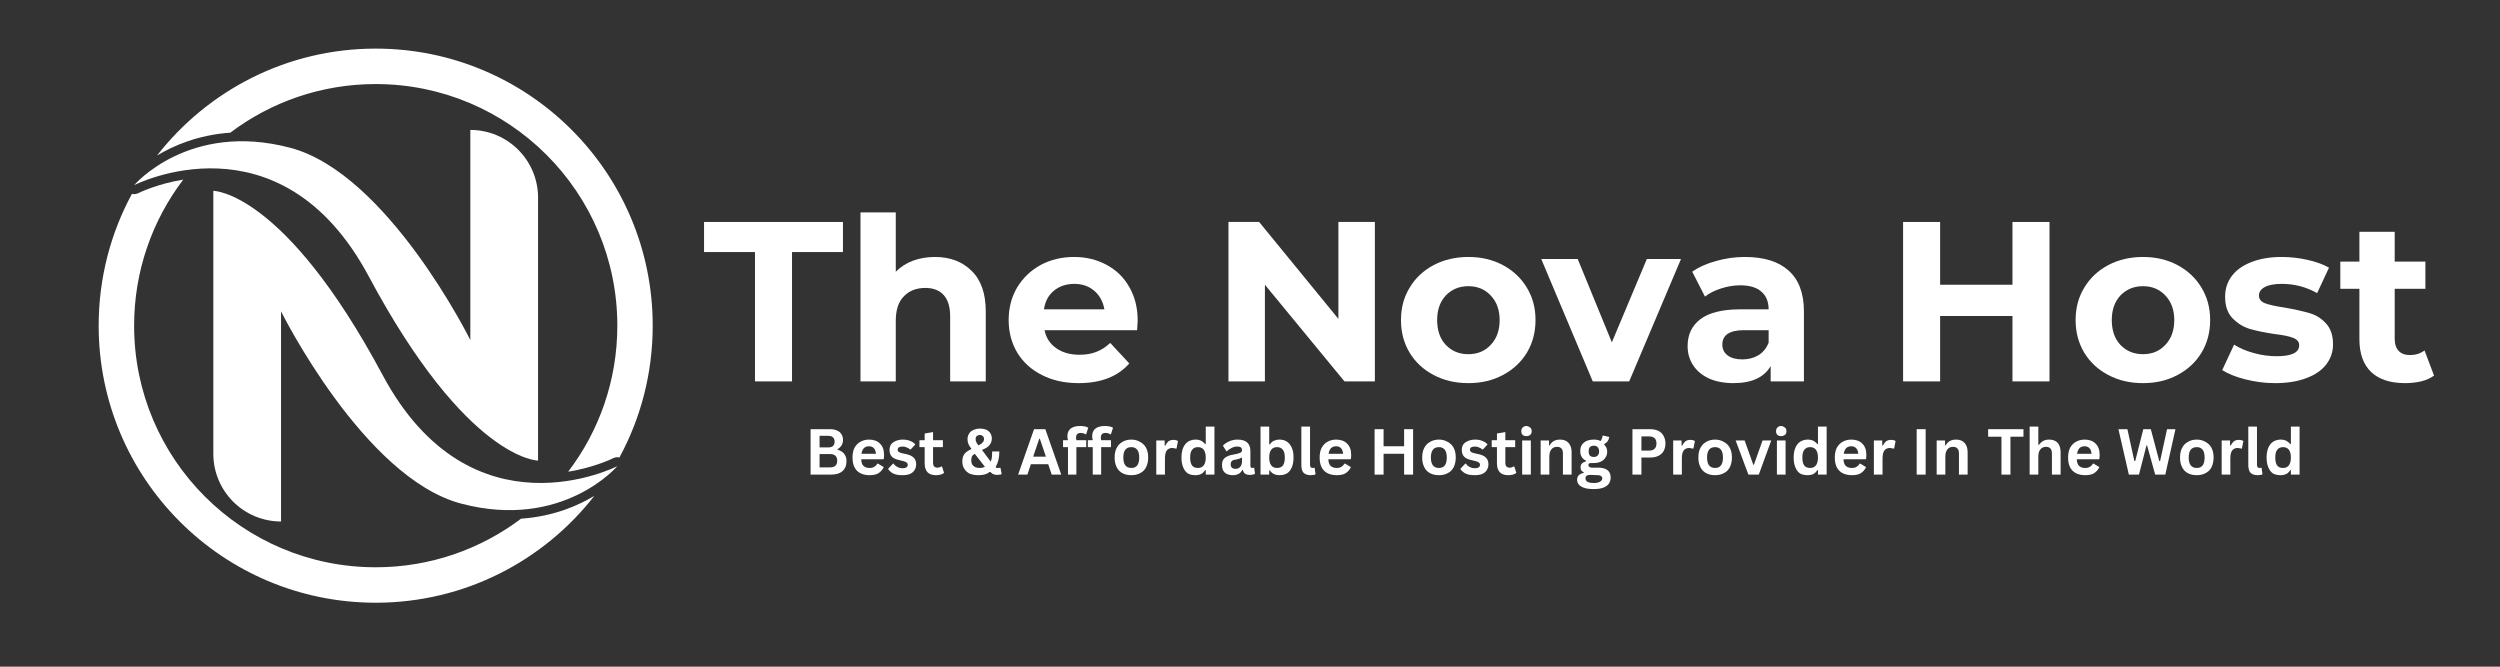
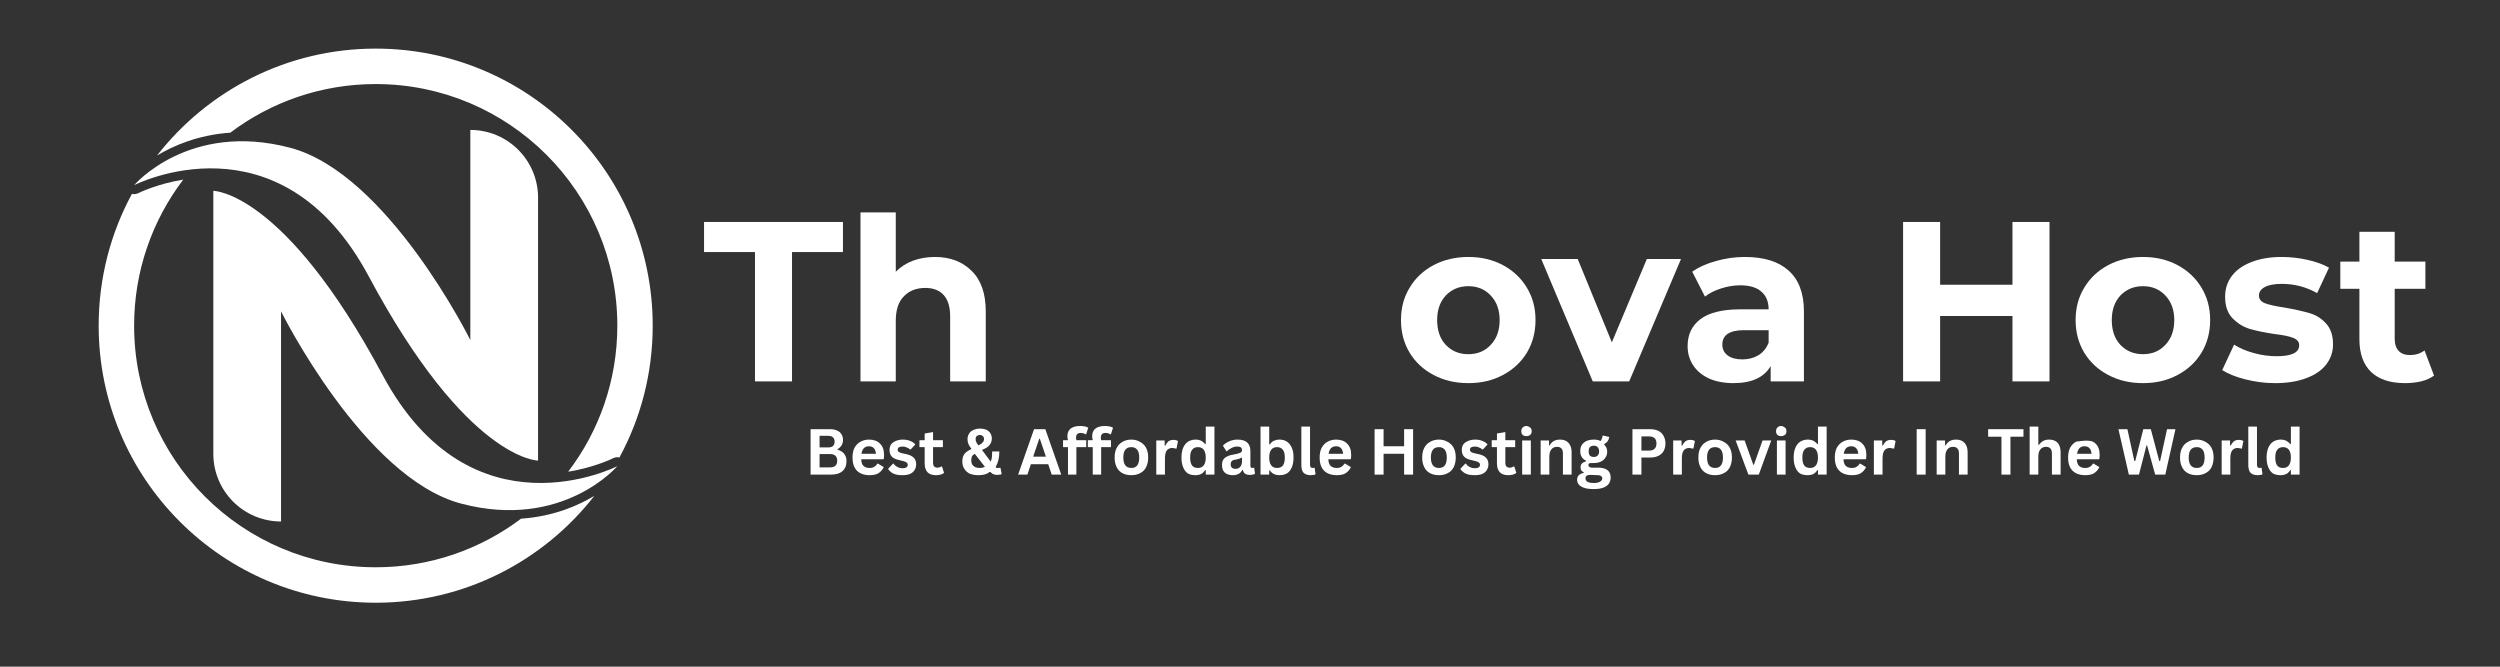
<svg xmlns="http://www.w3.org/2000/svg" width="180" viewBox="0 0 135 36" height="48" preserveAspectRatio="xMidYMid meet">
  <rect x="0" y="0" width="135" height="36" fill="#333333" stroke="none" />
  <defs>
    <g />
    <clipPath id="42357ec0e8">
      <path d="M 5.328 9.695 L 32.137 9.695 L 32.137 32.547 L 5.328 32.547 Z M 5.328 9.695 " clip-rule="nonzero" />
    </clipPath>
    <clipPath id="6dd4effe56">
      <path d="M 8.449 2.629 L 35.246 2.629 L 35.246 25.488 L 8.449 25.488 Z M 8.449 2.629 " clip-rule="nonzero" />
    </clipPath>
  </defs>
  <g fill="#ffffff" fill-opacity="1">
    <g transform="translate(37.972, 20.595)">
      <g>
        <path d="M 2.797 -6.984 L 0.047 -6.984 L 0.047 -8.609 L 7.547 -8.609 L 7.547 -6.984 L 4.797 -6.984 L 4.797 0 L 2.797 0 Z M 2.797 -6.984 " />
      </g>
    </g>
  </g>
  <g fill="#ffffff" fill-opacity="1">
    <g transform="translate(45.575, 20.595)">
      <g>
        <path d="M 4.906 -6.719 C 5.727 -6.719 6.391 -6.469 6.891 -5.969 C 7.398 -5.477 7.656 -4.75 7.656 -3.781 L 7.656 0 L 5.734 0 L 5.734 -3.5 C 5.734 -4.02 5.617 -4.406 5.391 -4.656 C 5.16 -4.914 4.828 -5.047 4.391 -5.047 C 3.91 -5.047 3.523 -4.895 3.234 -4.594 C 2.941 -4.301 2.797 -3.859 2.797 -3.266 L 2.797 0 L 0.891 0 L 0.891 -9.125 L 2.797 -9.125 L 2.797 -5.922 C 3.055 -6.18 3.363 -6.379 3.719 -6.516 C 4.082 -6.648 4.477 -6.719 4.906 -6.719 Z M 4.906 -6.719 " />
      </g>
    </g>
  </g>
  <g fill="#ffffff" fill-opacity="1">
    <g transform="translate(54.076, 20.595)">
      <g>
-         <path d="M 7.359 -3.281 C 7.359 -3.258 7.348 -3.086 7.328 -2.766 L 2.328 -2.766 C 2.41 -2.359 2.617 -2.035 2.953 -1.797 C 3.297 -1.555 3.719 -1.438 4.219 -1.438 C 4.562 -1.438 4.863 -1.488 5.125 -1.594 C 5.395 -1.695 5.645 -1.859 5.875 -2.078 L 6.906 -0.969 C 6.281 -0.258 5.367 0.094 4.172 0.094 C 3.422 0.094 2.758 -0.051 2.188 -0.344 C 1.613 -0.633 1.172 -1.035 0.859 -1.547 C 0.547 -2.066 0.391 -2.656 0.391 -3.312 C 0.391 -3.957 0.539 -4.539 0.844 -5.062 C 1.156 -5.582 1.578 -5.988 2.109 -6.281 C 2.648 -6.57 3.254 -6.719 3.922 -6.719 C 4.566 -6.719 5.148 -6.578 5.672 -6.297 C 6.203 -6.016 6.613 -5.613 6.906 -5.094 C 7.207 -4.57 7.359 -3.969 7.359 -3.281 Z M 3.938 -5.266 C 3.5 -5.266 3.129 -5.141 2.828 -4.891 C 2.535 -4.648 2.359 -4.316 2.297 -3.891 L 5.562 -3.891 C 5.488 -4.305 5.305 -4.641 5.016 -4.891 C 4.723 -5.141 4.363 -5.266 3.938 -5.266 Z M 3.938 -5.266 " />
-       </g>
+         </g>
    </g>
  </g>
  <g fill="#ffffff" fill-opacity="1">
    <g transform="translate(61.84, 20.595)">
      <g />
    </g>
  </g>
  <g fill="#ffffff" fill-opacity="1">
    <g transform="translate(65.321, 20.595)">
      <g>
-         <path d="M 8.922 -8.609 L 8.922 0 L 7.281 0 L 2.984 -5.219 L 2.984 0 L 1.016 0 L 1.016 -8.609 L 2.672 -8.609 L 6.953 -3.375 L 6.953 -8.609 Z M 8.922 -8.609 " />
-       </g>
+         </g>
    </g>
  </g>
  <g fill="#ffffff" fill-opacity="1">
    <g transform="translate(75.262, 20.595)">
      <g>
        <path d="M 4.031 0.094 C 3.332 0.094 2.707 -0.051 2.156 -0.344 C 1.602 -0.633 1.172 -1.035 0.859 -1.547 C 0.547 -2.066 0.391 -2.656 0.391 -3.312 C 0.391 -3.969 0.547 -4.551 0.859 -5.062 C 1.172 -5.582 1.602 -5.988 2.156 -6.281 C 2.707 -6.57 3.332 -6.719 4.031 -6.719 C 4.727 -6.719 5.348 -6.57 5.891 -6.281 C 6.441 -5.988 6.875 -5.582 7.188 -5.062 C 7.5 -4.551 7.656 -3.969 7.656 -3.312 C 7.656 -2.656 7.5 -2.066 7.188 -1.547 C 6.875 -1.035 6.441 -0.633 5.891 -0.344 C 5.348 -0.051 4.727 0.094 4.031 0.094 Z M 4.031 -1.469 C 4.52 -1.469 4.922 -1.633 5.234 -1.969 C 5.555 -2.301 5.719 -2.75 5.719 -3.312 C 5.719 -3.863 5.555 -4.305 5.234 -4.641 C 4.922 -4.973 4.52 -5.141 4.031 -5.141 C 3.539 -5.141 3.133 -4.973 2.812 -4.641 C 2.5 -4.305 2.344 -3.863 2.344 -3.312 C 2.344 -2.75 2.5 -2.301 2.812 -1.969 C 3.133 -1.633 3.539 -1.469 4.031 -1.469 Z M 4.031 -1.469 " />
      </g>
    </g>
  </g>
  <g fill="#ffffff" fill-opacity="1">
    <g transform="translate(83.321, 20.595)">
      <g>
        <path d="M 7.453 -6.609 L 4.656 0 L 2.688 0 L -0.094 -6.609 L 1.875 -6.609 L 3.719 -2.109 L 5.609 -6.609 Z M 7.453 -6.609 " />
      </g>
    </g>
  </g>
  <g fill="#ffffff" fill-opacity="1">
    <g transform="translate(90.678, 20.595)">
      <g>
        <path d="M 3.547 -6.719 C 4.578 -6.719 5.363 -6.473 5.906 -5.984 C 6.457 -5.492 6.734 -4.758 6.734 -3.781 L 6.734 0 L 4.938 0 L 4.938 -0.828 C 4.582 -0.211 3.91 0.094 2.922 0.094 C 2.422 0.094 1.984 0.008 1.609 -0.156 C 1.234 -0.332 0.945 -0.57 0.75 -0.875 C 0.551 -1.176 0.453 -1.52 0.453 -1.906 C 0.453 -2.52 0.68 -3.004 1.141 -3.359 C 1.609 -3.711 2.328 -3.891 3.297 -3.891 L 4.828 -3.891 C 4.828 -4.305 4.695 -4.625 4.438 -4.844 C 4.188 -5.07 3.805 -5.188 3.297 -5.188 C 2.941 -5.188 2.594 -5.129 2.25 -5.016 C 1.914 -4.91 1.629 -4.766 1.391 -4.578 L 0.703 -5.922 C 1.055 -6.172 1.484 -6.363 1.984 -6.5 C 2.492 -6.645 3.016 -6.719 3.547 -6.719 Z M 3.406 -1.188 C 3.727 -1.188 4.016 -1.258 4.266 -1.406 C 4.523 -1.562 4.711 -1.789 4.828 -2.094 L 4.828 -2.766 L 3.5 -2.766 C 2.719 -2.766 2.328 -2.504 2.328 -1.984 C 2.328 -1.742 2.422 -1.551 2.609 -1.406 C 2.805 -1.258 3.07 -1.188 3.406 -1.188 Z M 3.406 -1.188 " />
      </g>
    </g>
  </g>
  <g fill="#ffffff" fill-opacity="1">
    <g transform="translate(98.269, 20.595)">
      <g />
    </g>
  </g>
  <g fill="#ffffff" fill-opacity="1">
    <g transform="translate(101.751, 20.595)">
      <g>
        <path d="M 8.922 -8.609 L 8.922 0 L 6.922 0 L 6.922 -3.531 L 3.016 -3.531 L 3.016 0 L 1.016 0 L 1.016 -8.609 L 3.016 -8.609 L 3.016 -5.219 L 6.922 -5.219 L 6.922 -8.609 Z M 8.922 -8.609 " />
      </g>
    </g>
  </g>
  <g fill="#ffffff" fill-opacity="1">
    <g transform="translate(111.692, 20.595)">
      <g>
        <path d="M 4.031 0.094 C 3.332 0.094 2.707 -0.051 2.156 -0.344 C 1.602 -0.633 1.172 -1.035 0.859 -1.547 C 0.547 -2.066 0.391 -2.656 0.391 -3.312 C 0.391 -3.969 0.547 -4.551 0.859 -5.062 C 1.172 -5.582 1.602 -5.988 2.156 -6.281 C 2.707 -6.57 3.332 -6.719 4.031 -6.719 C 4.727 -6.719 5.348 -6.57 5.891 -6.281 C 6.441 -5.988 6.875 -5.582 7.188 -5.062 C 7.5 -4.551 7.656 -3.969 7.656 -3.312 C 7.656 -2.656 7.5 -2.066 7.188 -1.547 C 6.875 -1.035 6.441 -0.633 5.891 -0.344 C 5.348 -0.051 4.727 0.094 4.031 0.094 Z M 4.031 -1.469 C 4.52 -1.469 4.922 -1.633 5.234 -1.969 C 5.555 -2.301 5.719 -2.75 5.719 -3.312 C 5.719 -3.863 5.555 -4.305 5.234 -4.641 C 4.922 -4.973 4.52 -5.141 4.031 -5.141 C 3.539 -5.141 3.133 -4.973 2.812 -4.641 C 2.5 -4.305 2.344 -3.863 2.344 -3.312 C 2.344 -2.75 2.5 -2.301 2.812 -1.969 C 3.133 -1.633 3.539 -1.469 4.031 -1.469 Z M 4.031 -1.469 " />
      </g>
    </g>
  </g>
  <g fill="#ffffff" fill-opacity="1">
    <g transform="translate(119.75, 20.595)">
      <g>
        <path d="M 3.109 0.094 C 2.555 0.094 2.02 0.023 1.5 -0.109 C 0.977 -0.242 0.562 -0.41 0.25 -0.609 L 0.891 -1.984 C 1.18 -1.797 1.535 -1.645 1.953 -1.531 C 2.367 -1.414 2.781 -1.359 3.188 -1.359 C 4 -1.359 4.406 -1.555 4.406 -1.953 C 4.406 -2.141 4.289 -2.273 4.062 -2.359 C 3.844 -2.441 3.504 -2.508 3.047 -2.562 C 2.504 -2.645 2.055 -2.738 1.703 -2.844 C 1.359 -2.957 1.055 -3.148 0.797 -3.422 C 0.535 -3.691 0.406 -4.078 0.406 -4.578 C 0.406 -4.992 0.523 -5.363 0.766 -5.688 C 1.004 -6.008 1.352 -6.258 1.812 -6.438 C 2.281 -6.625 2.832 -6.719 3.469 -6.719 C 3.938 -6.719 4.398 -6.664 4.859 -6.562 C 5.328 -6.457 5.711 -6.316 6.016 -6.141 L 5.375 -4.766 C 4.789 -5.098 4.156 -5.266 3.469 -5.266 C 3.062 -5.266 2.754 -5.207 2.547 -5.094 C 2.336 -4.977 2.234 -4.828 2.234 -4.641 C 2.234 -4.441 2.344 -4.301 2.562 -4.219 C 2.789 -4.133 3.145 -4.055 3.625 -3.984 C 4.164 -3.891 4.609 -3.789 4.953 -3.688 C 5.297 -3.594 5.594 -3.41 5.844 -3.141 C 6.102 -2.867 6.234 -2.488 6.234 -2 C 6.234 -1.594 6.109 -1.227 5.859 -0.906 C 5.617 -0.594 5.258 -0.348 4.781 -0.172 C 4.312 0.004 3.754 0.094 3.109 0.094 Z M 3.109 0.094 " />
      </g>
    </g>
  </g>
  <g fill="#ffffff" fill-opacity="1">
    <g transform="translate(126.283, 20.595)">
      <g>
        <path d="M 5.156 -0.312 C 4.969 -0.176 4.734 -0.07 4.453 0 C 4.18 0.062 3.895 0.094 3.594 0.094 C 2.801 0.094 2.191 -0.102 1.766 -0.5 C 1.336 -0.906 1.125 -1.5 1.125 -2.281 L 1.125 -5 L 0.094 -5 L 0.094 -6.469 L 1.125 -6.469 L 1.125 -8.078 L 3.031 -8.078 L 3.031 -6.469 L 4.688 -6.469 L 4.688 -5 L 3.031 -5 L 3.031 -2.297 C 3.031 -2.016 3.102 -1.797 3.25 -1.641 C 3.395 -1.492 3.598 -1.422 3.859 -1.422 C 4.16 -1.422 4.422 -1.504 4.641 -1.672 Z M 5.156 -0.312 " />
      </g>
    </g>
  </g>
  <path fill="#ffffff" d="M 25.398 7.016 L 25.398 18.363 C 25.398 18.363 20.938 9.367 15.672 7.98 C 10.195 6.535 7.242 10 7.242 10 C 7.242 10 15.117 5.957 19.914 14.926 C 25.234 24.871 29.055 24.871 29.055 24.871 L 29.055 10.672 C 29.055 8.652 27.418 7.016 25.398 7.016 " fill-opacity="1" fill-rule="nonzero" />
  <path fill="#ffffff" d="M 15.176 28.16 L 15.176 16.812 C 15.176 16.812 19.637 25.805 24.902 27.195 C 30.379 28.641 33.336 25.172 33.336 25.172 C 33.336 25.172 25.457 29.215 20.66 20.25 C 15.34 10.305 11.52 10.305 11.52 10.305 L 11.52 24.504 C 11.52 26.523 13.156 28.16 15.176 28.16 " fill-opacity="1" fill-rule="nonzero" />
  <g clip-path="url(#42357ec0e8)">
    <path fill="#ffffff" d="M 20.289 30.633 C 13.082 30.633 7.242 24.793 7.242 17.586 C 7.242 14.625 8.23 11.891 9.895 9.699 C 8.453 9.934 7.473 10.426 7.461 10.434 C 7.391 10.469 7.316 10.484 7.242 10.484 C 7.203 10.484 7.164 10.48 7.125 10.469 C 5.977 12.586 5.328 15.012 5.328 17.586 C 5.328 25.848 12.023 32.547 20.289 32.547 C 25.086 32.547 29.355 30.289 32.094 26.777 C 31.242 27.289 29.898 27.891 28.137 28.008 C 25.953 29.656 23.234 30.633 20.289 30.633 " fill-opacity="1" fill-rule="nonzero" />
  </g>
  <g clip-path="url(#6dd4effe56)">
    <path fill="#ffffff" d="M 20.289 2.625 C 15.488 2.625 11.219 4.887 8.48 8.398 C 9.332 7.883 10.676 7.285 12.438 7.164 C 14.621 5.516 17.34 4.539 20.289 4.539 C 27.492 4.539 33.336 10.383 33.336 17.586 C 33.336 20.551 32.348 23.285 30.68 25.473 C 32.121 25.238 33.102 24.75 33.113 24.742 C 33.184 24.707 33.258 24.688 33.332 24.688 C 33.371 24.688 33.41 24.695 33.449 24.703 C 34.598 22.586 35.246 20.164 35.246 17.586 C 35.246 9.324 28.551 2.625 20.289 2.625 " fill-opacity="1" fill-rule="nonzero" />
  </g>
  <g fill="#ffffff" fill-opacity="1">
    <g transform="translate(43.46, 25.629)">
      <g>
        <path d="M 0.312 0 L 0.312 -2.453 L 1.359 -2.453 C 1.516 -2.453 1.645 -2.426 1.75 -2.375 C 1.852 -2.332 1.93 -2.266 1.984 -2.172 C 2.035 -2.086 2.062 -1.988 2.062 -1.875 C 2.062 -1.758 2.035 -1.66 1.984 -1.578 C 1.93 -1.492 1.859 -1.426 1.766 -1.375 L 1.766 -1.344 C 1.922 -1.301 2.039 -1.227 2.125 -1.125 C 2.207 -1.02 2.25 -0.891 2.25 -0.734 C 2.25 -0.492 2.176 -0.312 2.031 -0.188 C 1.895 -0.062 1.688 0 1.406 0 Z M 1.266 -1.469 C 1.492 -1.469 1.609 -1.57 1.609 -1.781 C 1.609 -1.883 1.578 -1.961 1.516 -2.016 C 1.461 -2.066 1.379 -2.094 1.266 -2.094 L 0.797 -2.094 L 0.797 -1.469 Z M 1.359 -0.391 C 1.617 -0.391 1.75 -0.508 1.75 -0.75 C 1.75 -0.988 1.617 -1.109 1.359 -1.109 L 0.797 -1.109 L 0.797 -0.391 Z M 1.359 -0.391 " />
      </g>
    </g>
    <g transform="translate(45.864, 25.629)">
      <g>
        <path d="M 1.828 -0.828 L 0.641 -0.828 C 0.648 -0.66 0.691 -0.539 0.766 -0.469 C 0.848 -0.395 0.957 -0.359 1.094 -0.359 C 1.195 -0.359 1.281 -0.379 1.344 -0.422 C 1.414 -0.461 1.473 -0.52 1.516 -0.594 L 1.547 -0.594 L 1.859 -0.406 C 1.797 -0.27 1.703 -0.16 1.578 -0.078 C 1.461 -0.004 1.301 0.031 1.094 0.031 C 0.906 0.031 0.738 -0.004 0.594 -0.078 C 0.457 -0.148 0.352 -0.254 0.281 -0.391 C 0.207 -0.535 0.172 -0.711 0.172 -0.922 C 0.172 -1.129 0.207 -1.305 0.281 -1.453 C 0.363 -1.598 0.473 -1.707 0.609 -1.781 C 0.742 -1.852 0.895 -1.891 1.062 -1.891 C 1.32 -1.891 1.52 -1.816 1.656 -1.672 C 1.801 -1.535 1.875 -1.332 1.875 -1.062 C 1.875 -0.969 1.867 -0.895 1.859 -0.844 Z M 1.438 -1.125 C 1.426 -1.258 1.391 -1.359 1.328 -1.422 C 1.266 -1.492 1.176 -1.531 1.062 -1.531 C 0.832 -1.531 0.695 -1.395 0.656 -1.125 Z M 1.438 -1.125 " />
      </g>
    </g>
    <g transform="translate(47.879, 25.629)">
      <g>
        <path d="M 0.859 0.031 C 0.734 0.031 0.617 0.02 0.516 0 C 0.41 -0.031 0.32 -0.07 0.25 -0.125 C 0.176 -0.176 0.117 -0.238 0.078 -0.312 L 0.344 -0.594 L 0.375 -0.594 C 0.438 -0.508 0.508 -0.445 0.594 -0.406 C 0.676 -0.363 0.77 -0.344 0.875 -0.344 C 0.957 -0.344 1.02 -0.359 1.062 -0.391 C 1.113 -0.422 1.141 -0.469 1.141 -0.531 C 1.141 -0.57 1.125 -0.609 1.094 -0.641 C 1.062 -0.672 1.008 -0.695 0.938 -0.719 L 0.688 -0.781 C 0.5 -0.82 0.363 -0.883 0.281 -0.969 C 0.195 -1.062 0.156 -1.18 0.156 -1.328 C 0.156 -1.441 0.18 -1.539 0.234 -1.625 C 0.297 -1.707 0.379 -1.77 0.484 -1.812 C 0.598 -1.863 0.727 -1.891 0.875 -1.891 C 1.039 -1.891 1.176 -1.863 1.281 -1.812 C 1.395 -1.77 1.484 -1.707 1.547 -1.625 L 1.297 -1.359 L 1.266 -1.359 C 1.211 -1.41 1.148 -1.445 1.078 -1.469 C 1.016 -1.5 0.945 -1.516 0.875 -1.516 C 0.688 -1.516 0.594 -1.457 0.594 -1.344 C 0.594 -1.301 0.609 -1.266 0.641 -1.234 C 0.68 -1.203 0.742 -1.176 0.828 -1.156 L 1.047 -1.109 C 1.242 -1.066 1.383 -1 1.469 -0.906 C 1.551 -0.82 1.594 -0.707 1.594 -0.562 C 1.594 -0.438 1.562 -0.328 1.5 -0.234 C 1.445 -0.148 1.363 -0.082 1.25 -0.031 C 1.145 0.008 1.016 0.031 0.859 0.031 Z M 0.859 0.031 " />
      </g>
    </g>
    <g transform="translate(49.588, 25.629)">
      <g>
        <path d="M 1.281 -0.438 L 1.391 -0.094 C 1.348 -0.051 1.285 -0.02 1.203 0 C 1.129 0.02 1.047 0.031 0.953 0.031 C 0.754 0.031 0.602 -0.02 0.5 -0.125 C 0.395 -0.238 0.344 -0.398 0.344 -0.609 L 0.344 -1.484 L 0.062 -1.484 L 0.062 -1.859 L 0.344 -1.859 L 0.344 -2.219 L 0.797 -2.297 L 0.797 -1.859 L 1.328 -1.859 L 1.328 -1.484 L 0.797 -1.484 L 0.797 -0.641 C 0.797 -0.547 0.816 -0.477 0.859 -0.438 C 0.898 -0.395 0.957 -0.375 1.031 -0.375 C 1.113 -0.375 1.18 -0.395 1.234 -0.438 Z M 1.281 -0.438 " />
      </g>
    </g>
    <g transform="translate(51.028, 25.629)">
      <g />
    </g>
    <g transform="translate(51.84, 25.629)">
      <g>
        <path d="M 1 0.031 C 0.82 0.031 0.664 0.004 0.531 -0.047 C 0.406 -0.109 0.305 -0.195 0.234 -0.312 C 0.16 -0.426 0.125 -0.555 0.125 -0.703 C 0.125 -0.867 0.16 -1.004 0.234 -1.109 C 0.316 -1.211 0.441 -1.301 0.609 -1.375 L 0.609 -1.406 C 0.535 -1.5 0.484 -1.582 0.453 -1.656 C 0.422 -1.738 0.406 -1.82 0.406 -1.906 C 0.406 -2.02 0.43 -2.117 0.484 -2.203 C 0.535 -2.297 0.613 -2.363 0.719 -2.406 C 0.82 -2.457 0.941 -2.484 1.078 -2.484 C 1.211 -2.484 1.328 -2.461 1.422 -2.422 C 1.516 -2.379 1.586 -2.316 1.641 -2.234 C 1.691 -2.148 1.719 -2.055 1.719 -1.953 C 1.719 -1.816 1.676 -1.695 1.594 -1.594 C 1.508 -1.488 1.379 -1.406 1.203 -1.344 L 1.203 -1.312 L 1.656 -0.703 C 1.688 -0.766 1.707 -0.832 1.719 -0.906 C 1.727 -0.977 1.734 -1.062 1.734 -1.156 L 1.734 -1.25 L 2.125 -1.25 C 2.125 -0.906 2.055 -0.625 1.922 -0.406 C 1.941 -0.383 1.961 -0.367 1.984 -0.359 C 2.004 -0.359 2.031 -0.359 2.062 -0.359 C 2.082 -0.359 2.098 -0.359 2.109 -0.359 C 2.129 -0.359 2.145 -0.363 2.156 -0.375 L 2.188 -0.359 L 2.25 -0.031 C 2.227 -0.008 2.195 0 2.156 0 C 2.113 0.008 2.07 0.016 2.031 0.016 C 1.945 0.016 1.875 0.004 1.812 -0.016 C 1.75 -0.047 1.691 -0.086 1.641 -0.141 L 1.594 -0.141 C 1.457 -0.023 1.258 0.031 1 0.031 Z M 1 -1.578 C 1.102 -1.629 1.176 -1.68 1.219 -1.734 C 1.27 -1.785 1.297 -1.848 1.297 -1.922 C 1.297 -1.992 1.273 -2.047 1.234 -2.078 C 1.191 -2.117 1.141 -2.141 1.078 -2.141 C 1.004 -2.141 0.945 -2.117 0.906 -2.078 C 0.863 -2.047 0.844 -1.992 0.844 -1.922 C 0.844 -1.867 0.852 -1.816 0.875 -1.766 C 0.895 -1.711 0.938 -1.648 1 -1.578 Z M 1.062 -0.359 C 1.164 -0.359 1.258 -0.379 1.344 -0.422 L 0.797 -1.125 C 0.723 -1.082 0.672 -1.031 0.641 -0.969 C 0.617 -0.914 0.609 -0.848 0.609 -0.766 C 0.609 -0.68 0.625 -0.609 0.656 -0.547 C 0.695 -0.492 0.75 -0.445 0.812 -0.406 C 0.883 -0.375 0.969 -0.359 1.062 -0.359 Z M 1.062 -0.359 " />
      </g>
    </g>
    <g transform="translate(54.136, 25.629)">
      <g />
    </g>
    <g transform="translate(54.948, 25.629)">
      <g>
        <path d="M 2.359 0 L 1.844 0 L 1.656 -0.562 L 0.719 -0.562 L 0.531 0 L 0.031 0 L 0.891 -2.453 L 1.5 -2.453 Z M 1.172 -1.938 L 0.844 -0.969 L 1.531 -0.969 L 1.203 -1.938 Z M 1.172 -1.938 " />
      </g>
    </g>
    <g transform="translate(57.343, 25.629)">
      <g>
        <path d="M 0.328 0 L 0.328 -1.484 L 0.062 -1.484 L 0.062 -1.859 L 0.328 -1.859 C 0.305 -1.93 0.297 -2.004 0.297 -2.078 C 0.297 -2.191 0.32 -2.289 0.375 -2.375 C 0.426 -2.457 0.504 -2.52 0.609 -2.562 C 0.711 -2.602 0.832 -2.625 0.969 -2.625 C 1.176 -2.625 1.328 -2.594 1.422 -2.531 L 1.312 -2.188 L 1.281 -2.172 C 1.207 -2.223 1.117 -2.25 1.016 -2.25 C 0.93 -2.25 0.867 -2.227 0.828 -2.188 C 0.785 -2.145 0.766 -2.086 0.766 -2.016 C 0.766 -1.984 0.766 -1.957 0.766 -1.938 C 0.773 -1.914 0.781 -1.891 0.781 -1.859 L 1.312 -1.859 L 1.312 -1.484 L 0.781 -1.484 L 0.781 0 Z M 0.328 0 " />
      </g>
    </g>
    <g transform="translate(58.681, 25.629)">
      <g>
        <path d="M 0.328 0 L 0.328 -1.484 L 0.062 -1.484 L 0.062 -1.859 L 0.328 -1.859 C 0.305 -1.93 0.297 -2.004 0.297 -2.078 C 0.297 -2.191 0.32 -2.289 0.375 -2.375 C 0.426 -2.457 0.504 -2.52 0.609 -2.562 C 0.711 -2.602 0.832 -2.625 0.969 -2.625 C 1.176 -2.625 1.328 -2.594 1.422 -2.531 L 1.312 -2.188 L 1.281 -2.172 C 1.207 -2.223 1.117 -2.25 1.016 -2.25 C 0.93 -2.25 0.867 -2.227 0.828 -2.188 C 0.785 -2.145 0.766 -2.086 0.766 -2.016 C 0.766 -1.984 0.766 -1.957 0.766 -1.938 C 0.773 -1.914 0.781 -1.891 0.781 -1.859 L 1.312 -1.859 L 1.312 -1.484 L 0.781 -1.484 L 0.781 0 Z M 0.328 0 " />
      </g>
    </g>
    <g transform="translate(60.018, 25.629)">
      <g>
        <path d="M 1.078 0.031 C 0.891 0.031 0.727 -0.004 0.594 -0.078 C 0.457 -0.148 0.352 -0.258 0.281 -0.406 C 0.207 -0.551 0.172 -0.723 0.172 -0.922 C 0.172 -1.129 0.207 -1.301 0.281 -1.438 C 0.352 -1.582 0.457 -1.691 0.594 -1.766 C 0.727 -1.848 0.891 -1.891 1.078 -1.891 C 1.254 -1.891 1.41 -1.848 1.547 -1.766 C 1.691 -1.691 1.801 -1.582 1.875 -1.438 C 1.945 -1.301 1.984 -1.129 1.984 -0.922 C 1.984 -0.723 1.945 -0.551 1.875 -0.406 C 1.801 -0.258 1.691 -0.148 1.547 -0.078 C 1.41 -0.004 1.254 0.031 1.078 0.031 Z M 1.078 -0.359 C 1.359 -0.359 1.5 -0.547 1.5 -0.922 C 1.5 -1.117 1.461 -1.258 1.391 -1.344 C 1.316 -1.438 1.211 -1.484 1.078 -1.484 C 0.785 -1.484 0.641 -1.297 0.641 -0.922 C 0.641 -0.547 0.785 -0.359 1.078 -0.359 Z M 1.078 -0.359 " />
      </g>
    </g>
    <g transform="translate(62.173, 25.629)">
      <g>
        <path d="M 0.266 0 L 0.266 -1.844 L 0.719 -1.844 L 0.719 -1.578 L 0.75 -1.562 C 0.801 -1.664 0.859 -1.742 0.922 -1.797 C 0.992 -1.848 1.082 -1.875 1.188 -1.875 C 1.301 -1.875 1.383 -1.852 1.438 -1.812 L 1.359 -1.406 L 1.328 -1.406 C 1.297 -1.414 1.266 -1.422 1.234 -1.422 C 1.203 -1.43 1.164 -1.438 1.125 -1.438 C 1 -1.438 0.898 -1.391 0.828 -1.297 C 0.766 -1.211 0.734 -1.066 0.734 -0.859 L 0.734 0 Z M 0.266 0 " />
      </g>
    </g>
    <g transform="translate(63.627, 25.629)">
      <g>
        <path d="M 0.922 0.031 C 0.766 0.031 0.629 0 0.516 -0.062 C 0.41 -0.133 0.328 -0.242 0.266 -0.391 C 0.203 -0.535 0.172 -0.711 0.172 -0.922 C 0.172 -1.129 0.203 -1.305 0.266 -1.453 C 0.328 -1.598 0.414 -1.707 0.531 -1.781 C 0.645 -1.852 0.781 -1.891 0.938 -1.891 C 1.051 -1.891 1.148 -1.867 1.234 -1.828 C 1.316 -1.785 1.391 -1.723 1.453 -1.641 L 1.484 -1.656 L 1.484 -2.594 L 1.953 -2.594 L 1.953 0 L 1.484 0 L 1.484 -0.234 L 1.453 -0.25 C 1.398 -0.156 1.328 -0.082 1.234 -0.031 C 1.148 0.008 1.047 0.031 0.922 0.031 Z M 1.062 -0.359 C 1.195 -0.359 1.301 -0.406 1.375 -0.5 C 1.445 -0.594 1.484 -0.734 1.484 -0.922 C 1.484 -1.109 1.445 -1.25 1.375 -1.344 C 1.301 -1.438 1.195 -1.484 1.062 -1.484 C 0.926 -1.484 0.82 -1.438 0.75 -1.344 C 0.676 -1.258 0.641 -1.117 0.641 -0.922 C 0.641 -0.723 0.676 -0.578 0.75 -0.484 C 0.82 -0.398 0.926 -0.359 1.062 -0.359 Z M 1.062 -0.359 " />
      </g>
    </g>
    <g transform="translate(65.849, 25.629)">
      <g>
        <path d="M 0.719 0.031 C 0.602 0.031 0.5 0.008 0.406 -0.031 C 0.32 -0.07 0.254 -0.133 0.203 -0.219 C 0.16 -0.301 0.141 -0.406 0.141 -0.531 C 0.141 -0.633 0.16 -0.723 0.203 -0.797 C 0.254 -0.879 0.328 -0.941 0.422 -0.984 C 0.523 -1.035 0.656 -1.07 0.812 -1.094 C 0.926 -1.113 1.008 -1.133 1.062 -1.156 C 1.125 -1.176 1.164 -1.195 1.188 -1.219 C 1.207 -1.25 1.219 -1.285 1.219 -1.328 C 1.219 -1.391 1.195 -1.438 1.156 -1.469 C 1.113 -1.5 1.047 -1.516 0.953 -1.516 C 0.848 -1.516 0.75 -1.488 0.656 -1.438 C 0.562 -1.395 0.477 -1.336 0.406 -1.266 L 0.375 -1.266 L 0.188 -1.562 C 0.281 -1.664 0.395 -1.742 0.531 -1.797 C 0.664 -1.859 0.812 -1.891 0.969 -1.891 C 1.219 -1.891 1.395 -1.836 1.5 -1.734 C 1.613 -1.629 1.672 -1.477 1.672 -1.281 L 1.672 -0.484 C 1.672 -0.398 1.707 -0.359 1.781 -0.359 C 1.801 -0.359 1.828 -0.363 1.859 -0.375 L 1.875 -0.375 L 1.922 -0.047 C 1.891 -0.023 1.848 -0.008 1.797 0 C 1.754 0.008 1.707 0.016 1.656 0.016 C 1.539 0.016 1.453 -0.004 1.391 -0.047 C 1.328 -0.086 1.285 -0.156 1.266 -0.25 L 1.234 -0.25 C 1.141 -0.062 0.969 0.031 0.719 0.031 Z M 0.875 -0.312 C 0.977 -0.312 1.062 -0.348 1.125 -0.422 C 1.188 -0.492 1.219 -0.594 1.219 -0.719 L 1.219 -0.906 L 1.188 -0.922 C 1.164 -0.898 1.129 -0.879 1.078 -0.859 C 1.035 -0.848 0.973 -0.832 0.891 -0.812 C 0.785 -0.801 0.711 -0.773 0.672 -0.734 C 0.629 -0.691 0.609 -0.633 0.609 -0.562 C 0.609 -0.477 0.629 -0.414 0.672 -0.375 C 0.723 -0.332 0.789 -0.312 0.875 -0.312 Z M 0.875 -0.312 " />
      </g>
    </g>
    <g transform="translate(67.803, 25.629)">
      <g>
        <path d="M 1.297 0.031 C 1.055 0.031 0.879 -0.055 0.766 -0.234 L 0.734 -0.219 L 0.734 0 L 0.266 0 L 0.266 -2.594 L 0.734 -2.594 L 0.734 -1.641 L 0.766 -1.625 C 0.828 -1.719 0.898 -1.785 0.984 -1.828 C 1.078 -1.867 1.18 -1.891 1.297 -1.891 C 1.453 -1.891 1.582 -1.852 1.688 -1.781 C 1.801 -1.707 1.891 -1.598 1.953 -1.453 C 2.016 -1.316 2.047 -1.141 2.047 -0.922 C 2.047 -0.711 2.016 -0.535 1.953 -0.391 C 1.891 -0.242 1.801 -0.133 1.688 -0.062 C 1.57 0 1.441 0.031 1.297 0.031 Z M 1.156 -0.359 C 1.289 -0.359 1.395 -0.398 1.469 -0.484 C 1.539 -0.578 1.578 -0.723 1.578 -0.922 C 1.578 -1.117 1.539 -1.258 1.469 -1.344 C 1.395 -1.438 1.289 -1.484 1.156 -1.484 C 1.02 -1.484 0.914 -1.438 0.844 -1.344 C 0.77 -1.25 0.734 -1.109 0.734 -0.922 C 0.734 -0.734 0.77 -0.594 0.844 -0.5 C 0.914 -0.406 1.02 -0.359 1.156 -0.359 Z M 1.156 -0.359 " />
      </g>
    </g>
    <g transform="translate(70.023, 25.629)">
      <g>
        <path d="M 0.766 0.031 C 0.598 0.031 0.469 -0.008 0.375 -0.094 C 0.289 -0.188 0.25 -0.328 0.25 -0.516 L 0.25 -2.594 L 0.719 -2.594 L 0.719 -0.531 C 0.719 -0.414 0.766 -0.359 0.859 -0.359 C 0.891 -0.359 0.922 -0.363 0.953 -0.375 L 0.969 -0.359 L 1.016 -0.016 C 0.984 0.004 0.945 0.016 0.906 0.016 C 0.863 0.023 0.816 0.031 0.766 0.031 Z M 0.766 0.031 " />
      </g>
    </g>
    <g transform="translate(71.089, 25.629)">
      <g>
        <path d="M 1.828 -0.828 L 0.641 -0.828 C 0.648 -0.66 0.691 -0.539 0.766 -0.469 C 0.848 -0.395 0.957 -0.359 1.094 -0.359 C 1.195 -0.359 1.281 -0.379 1.344 -0.422 C 1.414 -0.461 1.473 -0.52 1.516 -0.594 L 1.547 -0.594 L 1.859 -0.406 C 1.797 -0.27 1.703 -0.16 1.578 -0.078 C 1.461 -0.004 1.301 0.031 1.094 0.031 C 0.906 0.031 0.738 -0.004 0.594 -0.078 C 0.457 -0.148 0.352 -0.254 0.281 -0.391 C 0.207 -0.535 0.172 -0.711 0.172 -0.922 C 0.172 -1.129 0.207 -1.305 0.281 -1.453 C 0.363 -1.598 0.473 -1.707 0.609 -1.781 C 0.742 -1.852 0.895 -1.891 1.062 -1.891 C 1.32 -1.891 1.52 -1.816 1.656 -1.672 C 1.801 -1.535 1.875 -1.332 1.875 -1.062 C 1.875 -0.969 1.867 -0.895 1.859 -0.844 Z M 1.438 -1.125 C 1.426 -1.258 1.391 -1.359 1.328 -1.422 C 1.266 -1.492 1.176 -1.531 1.062 -1.531 C 0.832 -1.531 0.695 -1.395 0.656 -1.125 Z M 1.438 -1.125 " />
      </g>
    </g>
    <g transform="translate(73.104, 25.629)">
      <g />
    </g>
    <g transform="translate(73.916, 25.629)">
      <g>
        <path d="M 1.906 -1.531 L 1.906 -2.453 L 2.391 -2.453 L 2.391 0 L 1.906 0 L 1.906 -1.125 L 0.797 -1.125 L 0.797 0 L 0.312 0 L 0.312 -2.453 L 0.797 -2.453 L 0.797 -1.531 Z M 1.906 -1.531 " />
      </g>
    </g>
    <g transform="translate(76.627, 25.629)">
      <g>
        <path d="M 1.078 0.031 C 0.891 0.031 0.727 -0.004 0.594 -0.078 C 0.457 -0.148 0.352 -0.258 0.281 -0.406 C 0.207 -0.551 0.172 -0.723 0.172 -0.922 C 0.172 -1.129 0.207 -1.301 0.281 -1.438 C 0.352 -1.582 0.457 -1.691 0.594 -1.766 C 0.727 -1.848 0.891 -1.891 1.078 -1.891 C 1.254 -1.891 1.41 -1.848 1.547 -1.766 C 1.691 -1.691 1.801 -1.582 1.875 -1.438 C 1.945 -1.301 1.984 -1.129 1.984 -0.922 C 1.984 -0.723 1.945 -0.551 1.875 -0.406 C 1.801 -0.258 1.691 -0.148 1.547 -0.078 C 1.41 -0.004 1.254 0.031 1.078 0.031 Z M 1.078 -0.359 C 1.359 -0.359 1.5 -0.547 1.5 -0.922 C 1.5 -1.117 1.461 -1.258 1.391 -1.344 C 1.316 -1.438 1.211 -1.484 1.078 -1.484 C 0.785 -1.484 0.641 -1.297 0.641 -0.922 C 0.641 -0.547 0.785 -0.359 1.078 -0.359 Z M 1.078 -0.359 " />
      </g>
    </g>
    <g transform="translate(78.781, 25.629)">
      <g>
        <path d="M 0.859 0.031 C 0.734 0.031 0.617 0.02 0.516 0 C 0.41 -0.031 0.32 -0.07 0.25 -0.125 C 0.176 -0.176 0.117 -0.238 0.078 -0.312 L 0.344 -0.594 L 0.375 -0.594 C 0.438 -0.508 0.508 -0.445 0.594 -0.406 C 0.676 -0.363 0.77 -0.344 0.875 -0.344 C 0.957 -0.344 1.02 -0.359 1.062 -0.391 C 1.113 -0.422 1.141 -0.469 1.141 -0.531 C 1.141 -0.57 1.125 -0.609 1.094 -0.641 C 1.062 -0.672 1.008 -0.695 0.938 -0.719 L 0.688 -0.781 C 0.5 -0.82 0.363 -0.883 0.281 -0.969 C 0.195 -1.062 0.156 -1.18 0.156 -1.328 C 0.156 -1.441 0.18 -1.539 0.234 -1.625 C 0.297 -1.707 0.379 -1.77 0.484 -1.812 C 0.598 -1.863 0.727 -1.891 0.875 -1.891 C 1.039 -1.891 1.176 -1.863 1.281 -1.812 C 1.395 -1.77 1.484 -1.707 1.547 -1.625 L 1.297 -1.359 L 1.266 -1.359 C 1.211 -1.41 1.148 -1.445 1.078 -1.469 C 1.016 -1.5 0.945 -1.516 0.875 -1.516 C 0.688 -1.516 0.594 -1.457 0.594 -1.344 C 0.594 -1.301 0.609 -1.266 0.641 -1.234 C 0.68 -1.203 0.742 -1.176 0.828 -1.156 L 1.047 -1.109 C 1.242 -1.066 1.383 -1 1.469 -0.906 C 1.551 -0.82 1.594 -0.707 1.594 -0.562 C 1.594 -0.438 1.562 -0.328 1.5 -0.234 C 1.445 -0.148 1.363 -0.082 1.25 -0.031 C 1.145 0.008 1.016 0.031 0.859 0.031 Z M 0.859 0.031 " />
      </g>
    </g>
    <g transform="translate(80.491, 25.629)">
      <g>
        <path d="M 1.281 -0.438 L 1.391 -0.094 C 1.348 -0.051 1.285 -0.02 1.203 0 C 1.129 0.02 1.047 0.031 0.953 0.031 C 0.754 0.031 0.602 -0.02 0.5 -0.125 C 0.395 -0.238 0.344 -0.398 0.344 -0.609 L 0.344 -1.484 L 0.062 -1.484 L 0.062 -1.859 L 0.344 -1.859 L 0.344 -2.219 L 0.797 -2.297 L 0.797 -1.859 L 1.328 -1.859 L 1.328 -1.484 L 0.797 -1.484 L 0.797 -0.641 C 0.797 -0.547 0.816 -0.477 0.859 -0.438 C 0.898 -0.395 0.957 -0.375 1.031 -0.375 C 1.113 -0.375 1.18 -0.395 1.234 -0.438 Z M 1.281 -0.438 " />
      </g>
    </g>
    <g transform="translate(81.931, 25.629)">
      <g>
        <path d="M 0.5 -2.078 C 0.414 -2.078 0.348 -2.098 0.297 -2.141 C 0.242 -2.191 0.219 -2.258 0.219 -2.344 C 0.219 -2.426 0.242 -2.492 0.297 -2.547 C 0.348 -2.598 0.414 -2.625 0.5 -2.625 C 0.551 -2.625 0.598 -2.609 0.641 -2.578 C 0.691 -2.555 0.727 -2.523 0.75 -2.484 C 0.77 -2.441 0.781 -2.395 0.781 -2.344 C 0.781 -2.289 0.77 -2.242 0.75 -2.203 C 0.727 -2.16 0.691 -2.129 0.641 -2.109 C 0.598 -2.086 0.551 -2.078 0.5 -2.078 Z M 0.266 0 L 0.266 -1.844 L 0.734 -1.844 L 0.734 0 Z M 0.266 0 " />
      </g>
    </g>
    <g transform="translate(82.929, 25.629)">
      <g>
        <path d="M 0.266 0 L 0.266 -1.844 L 0.719 -1.844 L 0.719 -1.578 L 0.75 -1.578 C 0.863 -1.785 1.051 -1.891 1.312 -1.891 C 1.52 -1.891 1.676 -1.828 1.781 -1.703 C 1.883 -1.586 1.938 -1.422 1.938 -1.203 L 1.938 0 L 1.469 0 L 1.469 -1.141 C 1.469 -1.266 1.441 -1.352 1.391 -1.406 C 1.336 -1.469 1.258 -1.5 1.156 -1.5 C 1.02 -1.5 0.914 -1.453 0.844 -1.359 C 0.77 -1.273 0.734 -1.141 0.734 -0.953 L 0.734 0 Z M 0.266 0 " />
      </g>
    </g>
    <g transform="translate(85.101, 25.629)">
      <g>
        <path d="M 0.953 0.781 C 0.648 0.781 0.426 0.734 0.281 0.641 C 0.133 0.555 0.062 0.438 0.062 0.281 C 0.062 0.176 0.094 0.094 0.156 0.031 C 0.219 -0.031 0.305 -0.07 0.422 -0.094 L 0.422 -0.125 C 0.359 -0.156 0.312 -0.191 0.281 -0.234 C 0.258 -0.285 0.25 -0.344 0.25 -0.406 C 0.25 -0.562 0.348 -0.664 0.547 -0.719 L 0.547 -0.75 C 0.441 -0.801 0.363 -0.867 0.312 -0.953 C 0.258 -1.047 0.234 -1.148 0.234 -1.266 C 0.234 -1.391 0.258 -1.5 0.312 -1.594 C 0.375 -1.688 0.457 -1.758 0.562 -1.812 C 0.676 -1.863 0.812 -1.891 0.969 -1.891 C 1.125 -1.891 1.242 -1.863 1.328 -1.812 C 1.391 -1.895 1.426 -1.988 1.438 -2.094 L 1.469 -2.109 L 1.797 -2.031 C 1.785 -1.945 1.758 -1.875 1.719 -1.812 C 1.676 -1.75 1.613 -1.695 1.531 -1.656 L 1.531 -1.609 C 1.633 -1.516 1.688 -1.391 1.688 -1.234 C 1.688 -1.117 1.656 -1.016 1.594 -0.922 C 1.539 -0.828 1.457 -0.754 1.344 -0.703 C 1.238 -0.648 1.113 -0.625 0.969 -0.625 L 0.891 -0.625 C 0.848 -0.625 0.816 -0.625 0.797 -0.625 C 0.754 -0.625 0.723 -0.613 0.703 -0.594 C 0.68 -0.57 0.672 -0.547 0.672 -0.516 C 0.672 -0.473 0.688 -0.441 0.719 -0.422 C 0.75 -0.398 0.789 -0.383 0.844 -0.375 L 1.266 -0.375 C 1.672 -0.352 1.875 -0.176 1.875 0.156 C 1.875 0.281 1.844 0.391 1.781 0.484 C 1.719 0.578 1.617 0.648 1.484 0.703 C 1.348 0.754 1.172 0.781 0.953 0.781 Z M 0.969 -0.953 C 1.051 -0.953 1.117 -0.977 1.172 -1.031 C 1.223 -1.082 1.25 -1.156 1.25 -1.25 C 1.25 -1.352 1.223 -1.43 1.172 -1.484 C 1.117 -1.535 1.051 -1.562 0.969 -1.562 C 0.875 -1.562 0.801 -1.535 0.75 -1.484 C 0.707 -1.43 0.688 -1.352 0.688 -1.25 C 0.688 -1.156 0.707 -1.082 0.75 -1.031 C 0.801 -0.977 0.875 -0.953 0.969 -0.953 Z M 0.953 0.453 C 1.117 0.453 1.238 0.426 1.312 0.375 C 1.383 0.332 1.422 0.273 1.422 0.203 C 1.422 0.148 1.398 0.109 1.359 0.078 C 1.316 0.047 1.258 0.031 1.188 0.031 L 0.812 0.016 C 0.801 0.016 0.789 0.016 0.781 0.016 C 0.77 0.016 0.758 0.016 0.75 0.016 C 0.676 0.016 0.617 0.031 0.578 0.062 C 0.535 0.094 0.516 0.141 0.516 0.203 C 0.516 0.285 0.551 0.348 0.625 0.391 C 0.695 0.43 0.805 0.453 0.953 0.453 Z M 0.953 0.453 " />
      </g>
    </g>
    <g transform="translate(87.029, 25.629)">
      <g />
    </g>
    <g transform="translate(87.84, 25.629)">
      <g>
        <path d="M 1.266 -2.453 C 1.441 -2.453 1.594 -2.422 1.719 -2.359 C 1.844 -2.297 1.938 -2.203 2 -2.078 C 2.062 -1.961 2.094 -1.832 2.094 -1.688 C 2.094 -1.531 2.062 -1.395 2 -1.281 C 1.938 -1.164 1.844 -1.078 1.719 -1.016 C 1.594 -0.953 1.441 -0.922 1.266 -0.922 L 0.797 -0.922 L 0.797 0 L 0.312 0 L 0.312 -2.453 Z M 1.203 -1.297 C 1.473 -1.297 1.609 -1.426 1.609 -1.688 C 1.609 -1.938 1.473 -2.062 1.203 -2.062 L 0.797 -2.062 L 0.797 -1.297 Z M 1.203 -1.297 " />
      </g>
    </g>
    <g transform="translate(90.086, 25.629)">
      <g>
        <path d="M 0.266 0 L 0.266 -1.844 L 0.719 -1.844 L 0.719 -1.578 L 0.75 -1.562 C 0.801 -1.664 0.859 -1.742 0.922 -1.797 C 0.992 -1.848 1.082 -1.875 1.188 -1.875 C 1.301 -1.875 1.383 -1.852 1.438 -1.812 L 1.359 -1.406 L 1.328 -1.406 C 1.297 -1.414 1.266 -1.422 1.234 -1.422 C 1.203 -1.43 1.164 -1.438 1.125 -1.438 C 1 -1.438 0.898 -1.391 0.828 -1.297 C 0.766 -1.211 0.734 -1.066 0.734 -0.859 L 0.734 0 Z M 0.266 0 " />
      </g>
    </g>
    <g transform="translate(91.54, 25.629)">
      <g>
        <path d="M 1.078 0.031 C 0.891 0.031 0.727 -0.004 0.594 -0.078 C 0.457 -0.148 0.352 -0.258 0.281 -0.406 C 0.207 -0.551 0.172 -0.723 0.172 -0.922 C 0.172 -1.129 0.207 -1.301 0.281 -1.438 C 0.352 -1.582 0.457 -1.691 0.594 -1.766 C 0.727 -1.848 0.891 -1.891 1.078 -1.891 C 1.254 -1.891 1.41 -1.848 1.547 -1.766 C 1.691 -1.691 1.801 -1.582 1.875 -1.438 C 1.945 -1.301 1.984 -1.129 1.984 -0.922 C 1.984 -0.723 1.945 -0.551 1.875 -0.406 C 1.801 -0.258 1.691 -0.148 1.547 -0.078 C 1.41 -0.004 1.254 0.031 1.078 0.031 Z M 1.078 -0.359 C 1.359 -0.359 1.5 -0.547 1.5 -0.922 C 1.5 -1.117 1.461 -1.258 1.391 -1.344 C 1.316 -1.438 1.211 -1.484 1.078 -1.484 C 0.785 -1.484 0.641 -1.297 0.641 -0.922 C 0.641 -0.547 0.785 -0.359 1.078 -0.359 Z M 1.078 -0.359 " />
      </g>
    </g>
    <g transform="translate(93.694, 25.629)">
      <g>
        <path d="M 1.281 0 L 0.719 0 L 0.031 -1.844 L 0.516 -1.844 L 0.984 -0.531 L 1.016 -0.531 L 1.484 -1.844 L 1.953 -1.844 Z M 1.281 0 " />
      </g>
    </g>
    <g transform="translate(95.687, 25.629)">
      <g>
        <path d="M 0.5 -2.078 C 0.414 -2.078 0.348 -2.098 0.297 -2.141 C 0.242 -2.191 0.219 -2.258 0.219 -2.344 C 0.219 -2.426 0.242 -2.492 0.297 -2.547 C 0.348 -2.598 0.414 -2.625 0.5 -2.625 C 0.551 -2.625 0.598 -2.609 0.641 -2.578 C 0.691 -2.555 0.727 -2.523 0.75 -2.484 C 0.77 -2.441 0.781 -2.395 0.781 -2.344 C 0.781 -2.289 0.77 -2.242 0.75 -2.203 C 0.727 -2.16 0.691 -2.129 0.641 -2.109 C 0.598 -2.086 0.551 -2.078 0.5 -2.078 Z M 0.266 0 L 0.266 -1.844 L 0.734 -1.844 L 0.734 0 Z M 0.266 0 " />
      </g>
    </g>
    <g transform="translate(96.686, 25.629)">
      <g>
        <path d="M 0.922 0.031 C 0.766 0.031 0.629 0 0.516 -0.062 C 0.41 -0.133 0.328 -0.242 0.266 -0.391 C 0.203 -0.535 0.172 -0.711 0.172 -0.922 C 0.172 -1.129 0.203 -1.305 0.266 -1.453 C 0.328 -1.598 0.414 -1.707 0.531 -1.781 C 0.645 -1.852 0.781 -1.891 0.938 -1.891 C 1.051 -1.891 1.148 -1.867 1.234 -1.828 C 1.316 -1.785 1.391 -1.723 1.453 -1.641 L 1.484 -1.656 L 1.484 -2.594 L 1.953 -2.594 L 1.953 0 L 1.484 0 L 1.484 -0.234 L 1.453 -0.25 C 1.398 -0.156 1.328 -0.082 1.234 -0.031 C 1.148 0.008 1.047 0.031 0.922 0.031 Z M 1.062 -0.359 C 1.195 -0.359 1.301 -0.406 1.375 -0.5 C 1.445 -0.594 1.484 -0.734 1.484 -0.922 C 1.484 -1.109 1.445 -1.25 1.375 -1.344 C 1.301 -1.438 1.195 -1.484 1.062 -1.484 C 0.926 -1.484 0.82 -1.438 0.75 -1.344 C 0.676 -1.258 0.641 -1.117 0.641 -0.922 C 0.641 -0.723 0.676 -0.578 0.75 -0.484 C 0.82 -0.398 0.926 -0.359 1.062 -0.359 Z M 1.062 -0.359 " />
      </g>
    </g>
    <g transform="translate(98.908, 25.629)">
      <g>
        <path d="M 1.828 -0.828 L 0.641 -0.828 C 0.648 -0.66 0.691 -0.539 0.766 -0.469 C 0.848 -0.395 0.957 -0.359 1.094 -0.359 C 1.195 -0.359 1.281 -0.379 1.344 -0.422 C 1.414 -0.461 1.473 -0.52 1.516 -0.594 L 1.547 -0.594 L 1.859 -0.406 C 1.797 -0.27 1.703 -0.16 1.578 -0.078 C 1.461 -0.004 1.301 0.031 1.094 0.031 C 0.906 0.031 0.738 -0.004 0.594 -0.078 C 0.457 -0.148 0.352 -0.254 0.281 -0.391 C 0.207 -0.535 0.172 -0.711 0.172 -0.922 C 0.172 -1.129 0.207 -1.305 0.281 -1.453 C 0.363 -1.598 0.473 -1.707 0.609 -1.781 C 0.742 -1.852 0.895 -1.891 1.062 -1.891 C 1.32 -1.891 1.52 -1.816 1.656 -1.672 C 1.801 -1.535 1.875 -1.332 1.875 -1.062 C 1.875 -0.969 1.867 -0.895 1.859 -0.844 Z M 1.438 -1.125 C 1.426 -1.258 1.391 -1.359 1.328 -1.422 C 1.266 -1.492 1.176 -1.531 1.062 -1.531 C 0.832 -1.531 0.695 -1.395 0.656 -1.125 Z M 1.438 -1.125 " />
      </g>
    </g>
    <g transform="translate(100.923, 25.629)">
      <g>
        <path d="M 0.266 0 L 0.266 -1.844 L 0.719 -1.844 L 0.719 -1.578 L 0.75 -1.562 C 0.801 -1.664 0.859 -1.742 0.922 -1.797 C 0.992 -1.848 1.082 -1.875 1.188 -1.875 C 1.301 -1.875 1.383 -1.852 1.438 -1.812 L 1.359 -1.406 L 1.328 -1.406 C 1.297 -1.414 1.266 -1.422 1.234 -1.422 C 1.203 -1.43 1.164 -1.438 1.125 -1.438 C 1 -1.438 0.898 -1.391 0.828 -1.297 C 0.766 -1.211 0.734 -1.066 0.734 -0.859 L 0.734 0 Z M 0.266 0 " />
      </g>
    </g>
    <g transform="translate(102.377, 25.629)">
      <g />
    </g>
    <g transform="translate(103.188, 25.629)">
      <g>
        <path d="M 0.797 0 L 0.312 0 L 0.312 -2.453 L 0.797 -2.453 Z M 0.797 0 " />
      </g>
    </g>
    <g transform="translate(104.314, 25.629)">
      <g>
        <path d="M 0.266 0 L 0.266 -1.844 L 0.719 -1.844 L 0.719 -1.578 L 0.75 -1.578 C 0.863 -1.785 1.051 -1.891 1.312 -1.891 C 1.52 -1.891 1.676 -1.828 1.781 -1.703 C 1.883 -1.586 1.938 -1.422 1.938 -1.203 L 1.938 0 L 1.469 0 L 1.469 -1.141 C 1.469 -1.266 1.441 -1.352 1.391 -1.406 C 1.336 -1.469 1.258 -1.5 1.156 -1.5 C 1.02 -1.5 0.914 -1.453 0.844 -1.359 C 0.77 -1.273 0.734 -1.141 0.734 -0.953 L 0.734 0 Z M 0.266 0 " />
      </g>
    </g>
    <g transform="translate(106.486, 25.629)">
      <g />
    </g>
    <g transform="translate(107.298, 25.629)">
      <g>
        <path d="M 1.969 -2.453 L 1.969 -2.047 L 1.266 -2.047 L 1.266 0 L 0.781 0 L 0.781 -2.047 L 0.062 -2.047 L 0.062 -2.453 Z M 1.969 -2.453 " />
      </g>
    </g>
    <g transform="translate(109.335, 25.629)">
      <g>
        <path d="M 0.266 0 L 0.266 -2.594 L 0.734 -2.594 L 0.734 -1.609 L 0.766 -1.609 C 0.828 -1.691 0.898 -1.758 0.984 -1.812 C 1.078 -1.863 1.188 -1.891 1.312 -1.891 C 1.727 -1.891 1.938 -1.656 1.938 -1.188 L 1.938 0 L 1.469 0 L 1.469 -1.141 C 1.469 -1.266 1.441 -1.352 1.391 -1.406 C 1.336 -1.469 1.258 -1.5 1.156 -1.5 C 1.02 -1.5 0.914 -1.453 0.844 -1.359 C 0.77 -1.273 0.734 -1.141 0.734 -0.953 L 0.734 0 Z M 0.266 0 " />
      </g>
    </g>
    <g transform="translate(111.506, 25.629)">
      <g>
-         <path d="M 1.828 -0.828 L 0.641 -0.828 C 0.648 -0.66 0.691 -0.539 0.766 -0.469 C 0.848 -0.395 0.957 -0.359 1.094 -0.359 C 1.195 -0.359 1.281 -0.379 1.344 -0.422 C 1.414 -0.461 1.473 -0.52 1.516 -0.594 L 1.547 -0.594 L 1.859 -0.406 C 1.797 -0.27 1.703 -0.16 1.578 -0.078 C 1.461 -0.004 1.301 0.031 1.094 0.031 C 0.906 0.031 0.738 -0.004 0.594 -0.078 C 0.457 -0.148 0.352 -0.254 0.281 -0.391 C 0.207 -0.535 0.172 -0.711 0.172 -0.922 C 0.172 -1.129 0.207 -1.305 0.281 -1.453 C 0.363 -1.598 0.473 -1.707 0.609 -1.781 C 0.742 -1.852 0.895 -1.891 1.062 -1.891 C 1.32 -1.891 1.52 -1.816 1.656 -1.672 C 1.801 -1.535 1.875 -1.332 1.875 -1.062 C 1.875 -0.969 1.867 -0.895 1.859 -0.844 Z M 1.438 -1.125 C 1.426 -1.258 1.391 -1.359 1.328 -1.422 C 1.266 -1.492 1.176 -1.531 1.062 -1.531 C 0.832 -1.531 0.695 -1.395 0.656 -1.125 Z M 1.438 -1.125 " />
+         <path d="M 1.828 -0.828 L 0.641 -0.828 C 0.648 -0.66 0.691 -0.539 0.766 -0.469 C 0.848 -0.395 0.957 -0.359 1.094 -0.359 C 1.195 -0.359 1.281 -0.379 1.344 -0.422 C 1.414 -0.461 1.473 -0.52 1.516 -0.594 L 1.547 -0.594 L 1.859 -0.406 C 1.797 -0.27 1.703 -0.16 1.578 -0.078 C 1.461 -0.004 1.301 0.031 1.094 0.031 C 0.906 0.031 0.738 -0.004 0.594 -0.078 C 0.457 -0.148 0.352 -0.254 0.281 -0.391 C 0.207 -0.535 0.172 -0.711 0.172 -0.922 C 0.172 -1.129 0.207 -1.305 0.281 -1.453 C 0.363 -1.598 0.473 -1.707 0.609 -1.781 C 1.32 -1.891 1.52 -1.816 1.656 -1.672 C 1.801 -1.535 1.875 -1.332 1.875 -1.062 C 1.875 -0.969 1.867 -0.895 1.859 -0.844 Z M 1.438 -1.125 C 1.426 -1.258 1.391 -1.359 1.328 -1.422 C 1.266 -1.492 1.176 -1.531 1.062 -1.531 C 0.832 -1.531 0.695 -1.395 0.656 -1.125 Z M 1.438 -1.125 " />
      </g>
    </g>
    <g transform="translate(113.521, 25.629)">
      <g />
    </g>
    <g transform="translate(114.333, 25.629)">
      <g>
        <path d="M 1.172 0 L 0.625 0 L 0.062 -2.453 L 0.547 -2.453 L 0.922 -0.734 L 0.969 -0.734 L 1.406 -2.453 L 1.812 -2.453 L 2.266 -0.734 L 2.312 -0.734 L 2.688 -2.453 L 3.141 -2.453 L 2.594 0 L 2.047 0 L 1.609 -1.578 L 1.578 -1.578 Z M 1.172 0 " />
      </g>
    </g>
    <g transform="translate(117.55, 25.629)">
      <g>
        <path d="M 1.078 0.031 C 0.891 0.031 0.727 -0.004 0.594 -0.078 C 0.457 -0.148 0.352 -0.258 0.281 -0.406 C 0.207 -0.551 0.172 -0.723 0.172 -0.922 C 0.172 -1.129 0.207 -1.301 0.281 -1.438 C 0.352 -1.582 0.457 -1.691 0.594 -1.766 C 0.727 -1.848 0.891 -1.891 1.078 -1.891 C 1.254 -1.891 1.41 -1.848 1.547 -1.766 C 1.691 -1.691 1.801 -1.582 1.875 -1.438 C 1.945 -1.301 1.984 -1.129 1.984 -0.922 C 1.984 -0.723 1.945 -0.551 1.875 -0.406 C 1.801 -0.258 1.691 -0.148 1.547 -0.078 C 1.41 -0.004 1.254 0.031 1.078 0.031 Z M 1.078 -0.359 C 1.359 -0.359 1.5 -0.547 1.5 -0.922 C 1.5 -1.117 1.461 -1.258 1.391 -1.344 C 1.316 -1.438 1.211 -1.484 1.078 -1.484 C 0.785 -1.484 0.641 -1.297 0.641 -0.922 C 0.641 -0.547 0.785 -0.359 1.078 -0.359 Z M 1.078 -0.359 " />
      </g>
    </g>
    <g transform="translate(119.704, 25.629)">
      <g>
        <path d="M 0.266 0 L 0.266 -1.844 L 0.719 -1.844 L 0.719 -1.578 L 0.75 -1.562 C 0.801 -1.664 0.859 -1.742 0.922 -1.797 C 0.992 -1.848 1.082 -1.875 1.188 -1.875 C 1.301 -1.875 1.383 -1.852 1.438 -1.812 L 1.359 -1.406 L 1.328 -1.406 C 1.297 -1.414 1.266 -1.422 1.234 -1.422 C 1.203 -1.43 1.164 -1.438 1.125 -1.438 C 1 -1.438 0.898 -1.391 0.828 -1.297 C 0.766 -1.211 0.734 -1.066 0.734 -0.859 L 0.734 0 Z M 0.266 0 " />
      </g>
    </g>
    <g transform="translate(121.158, 25.629)">
      <g>
        <path d="M 0.766 0.031 C 0.598 0.031 0.469 -0.008 0.375 -0.094 C 0.289 -0.188 0.25 -0.328 0.25 -0.516 L 0.25 -2.594 L 0.719 -2.594 L 0.719 -0.531 C 0.719 -0.414 0.766 -0.359 0.859 -0.359 C 0.891 -0.359 0.922 -0.363 0.953 -0.375 L 0.969 -0.359 L 1.016 -0.016 C 0.984 0.004 0.945 0.016 0.906 0.016 C 0.863 0.023 0.816 0.031 0.766 0.031 Z M 0.766 0.031 " />
      </g>
    </g>
    <g transform="translate(122.224, 25.629)">
      <g>
        <path d="M 0.922 0.031 C 0.766 0.031 0.629 0 0.516 -0.062 C 0.41 -0.133 0.328 -0.242 0.266 -0.391 C 0.203 -0.535 0.172 -0.711 0.172 -0.922 C 0.172 -1.129 0.203 -1.305 0.266 -1.453 C 0.328 -1.598 0.414 -1.707 0.531 -1.781 C 0.645 -1.852 0.781 -1.891 0.938 -1.891 C 1.051 -1.891 1.148 -1.867 1.234 -1.828 C 1.316 -1.785 1.391 -1.723 1.453 -1.641 L 1.484 -1.656 L 1.484 -2.594 L 1.953 -2.594 L 1.953 0 L 1.484 0 L 1.484 -0.234 L 1.453 -0.25 C 1.398 -0.156 1.328 -0.082 1.234 -0.031 C 1.148 0.008 1.047 0.031 0.922 0.031 Z M 1.062 -0.359 C 1.195 -0.359 1.301 -0.406 1.375 -0.5 C 1.445 -0.594 1.484 -0.734 1.484 -0.922 C 1.484 -1.109 1.445 -1.25 1.375 -1.344 C 1.301 -1.438 1.195 -1.484 1.062 -1.484 C 0.926 -1.484 0.82 -1.438 0.75 -1.344 C 0.676 -1.258 0.641 -1.117 0.641 -0.922 C 0.641 -0.723 0.676 -0.578 0.75 -0.484 C 0.82 -0.398 0.926 -0.359 1.062 -0.359 Z M 1.062 -0.359 " />
      </g>
    </g>
  </g>
</svg>